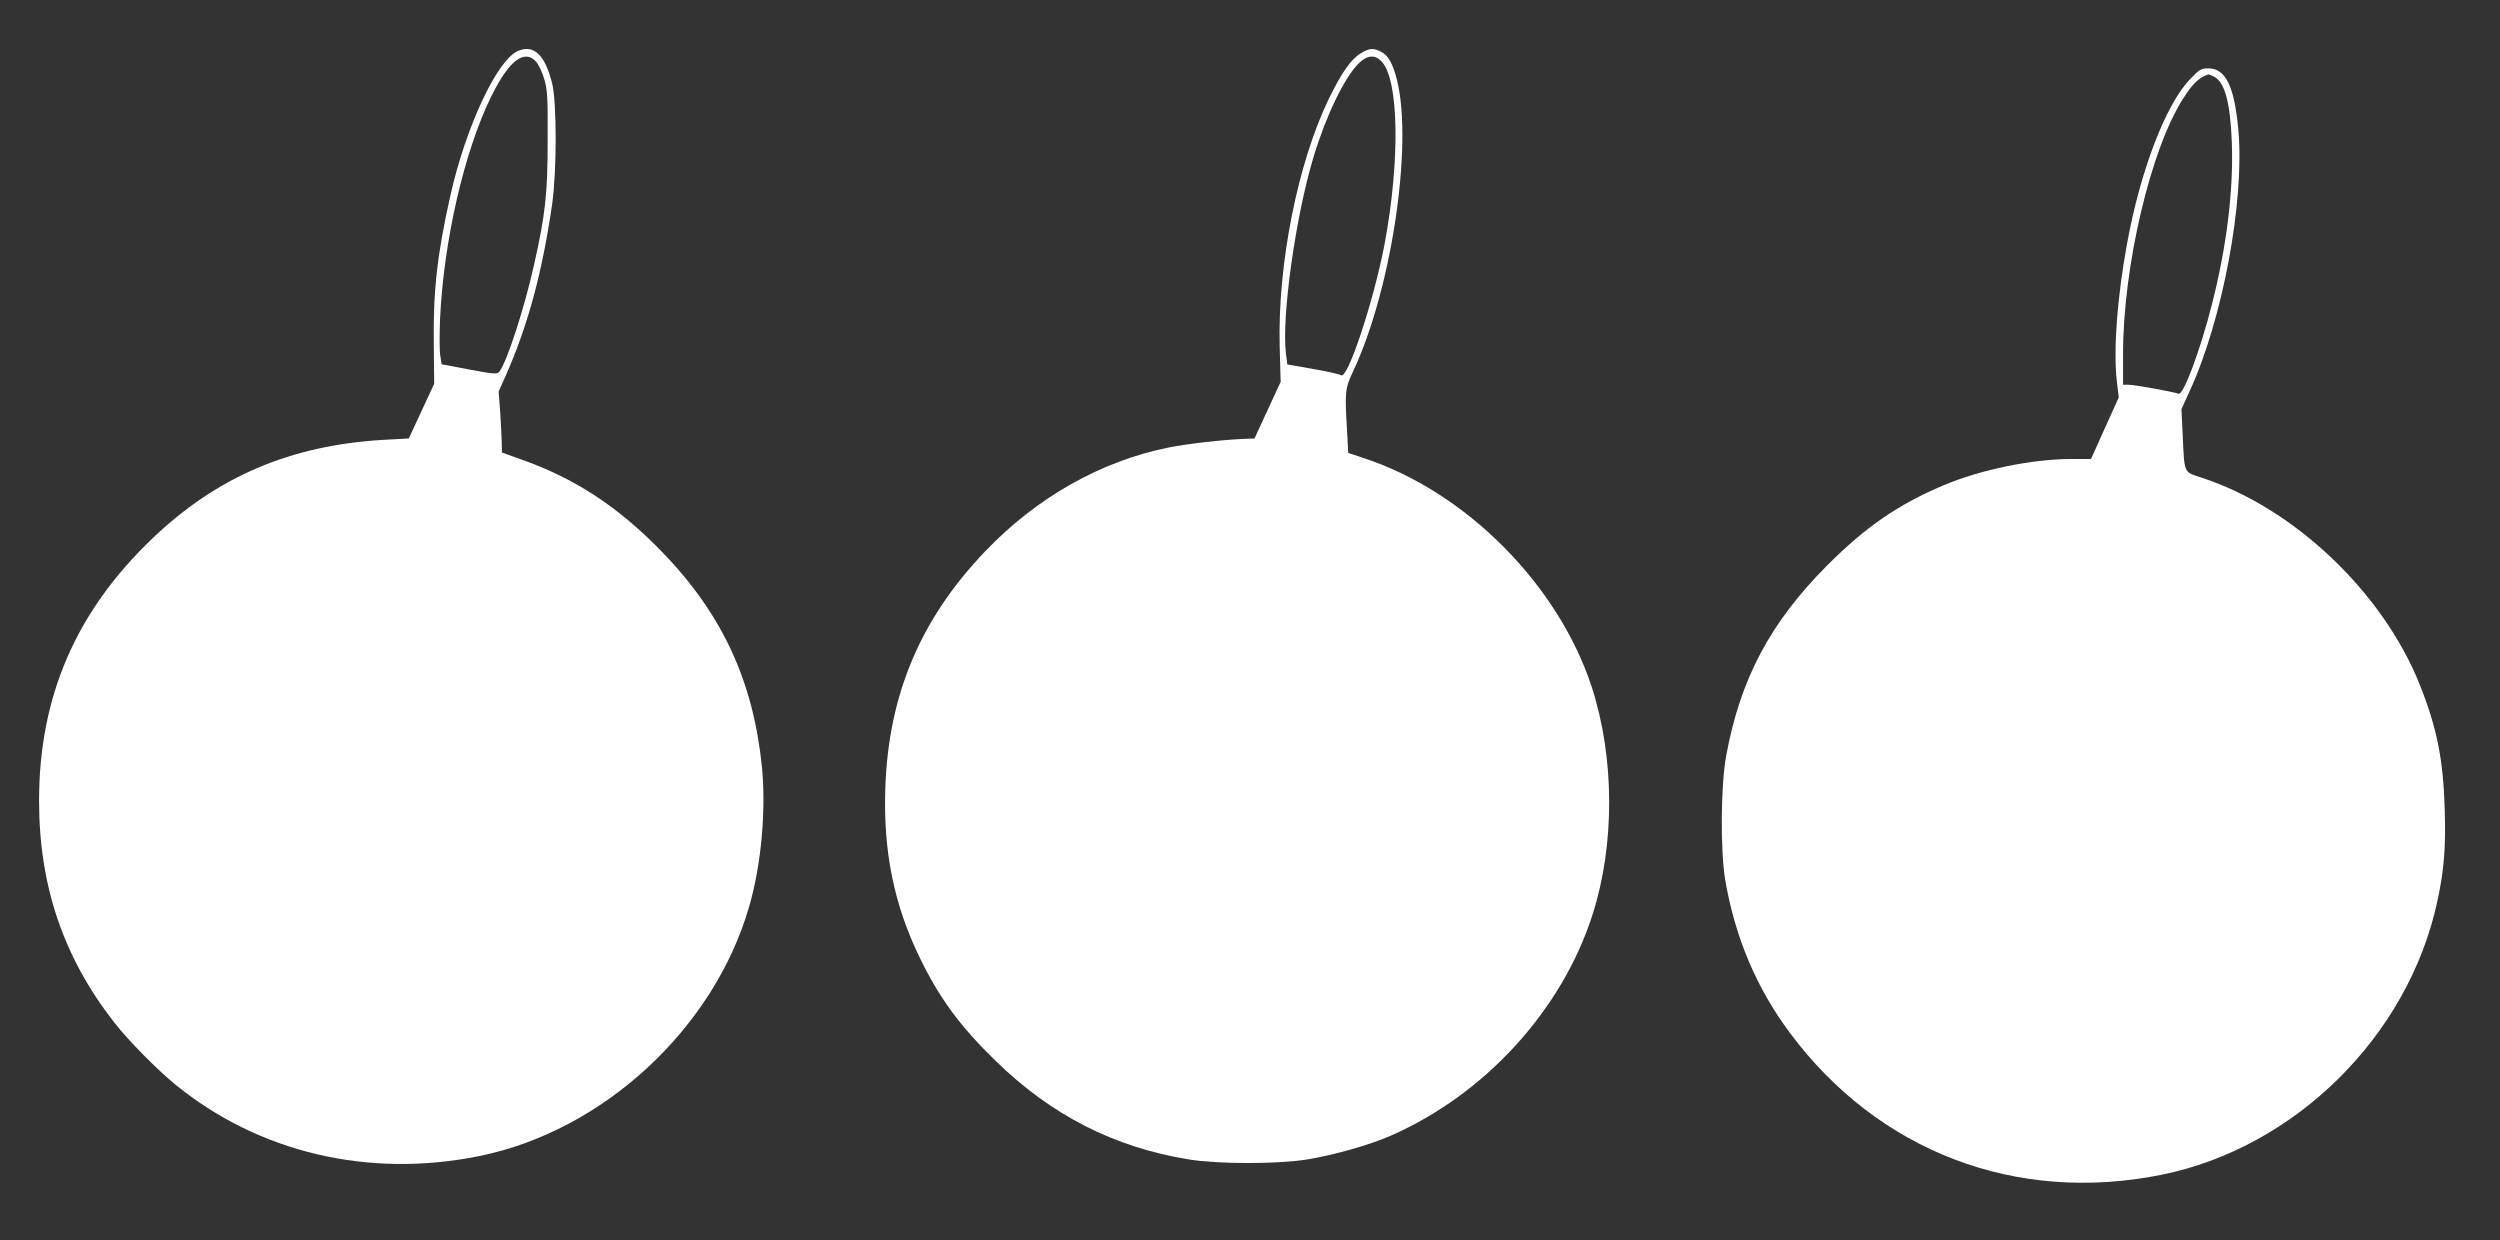
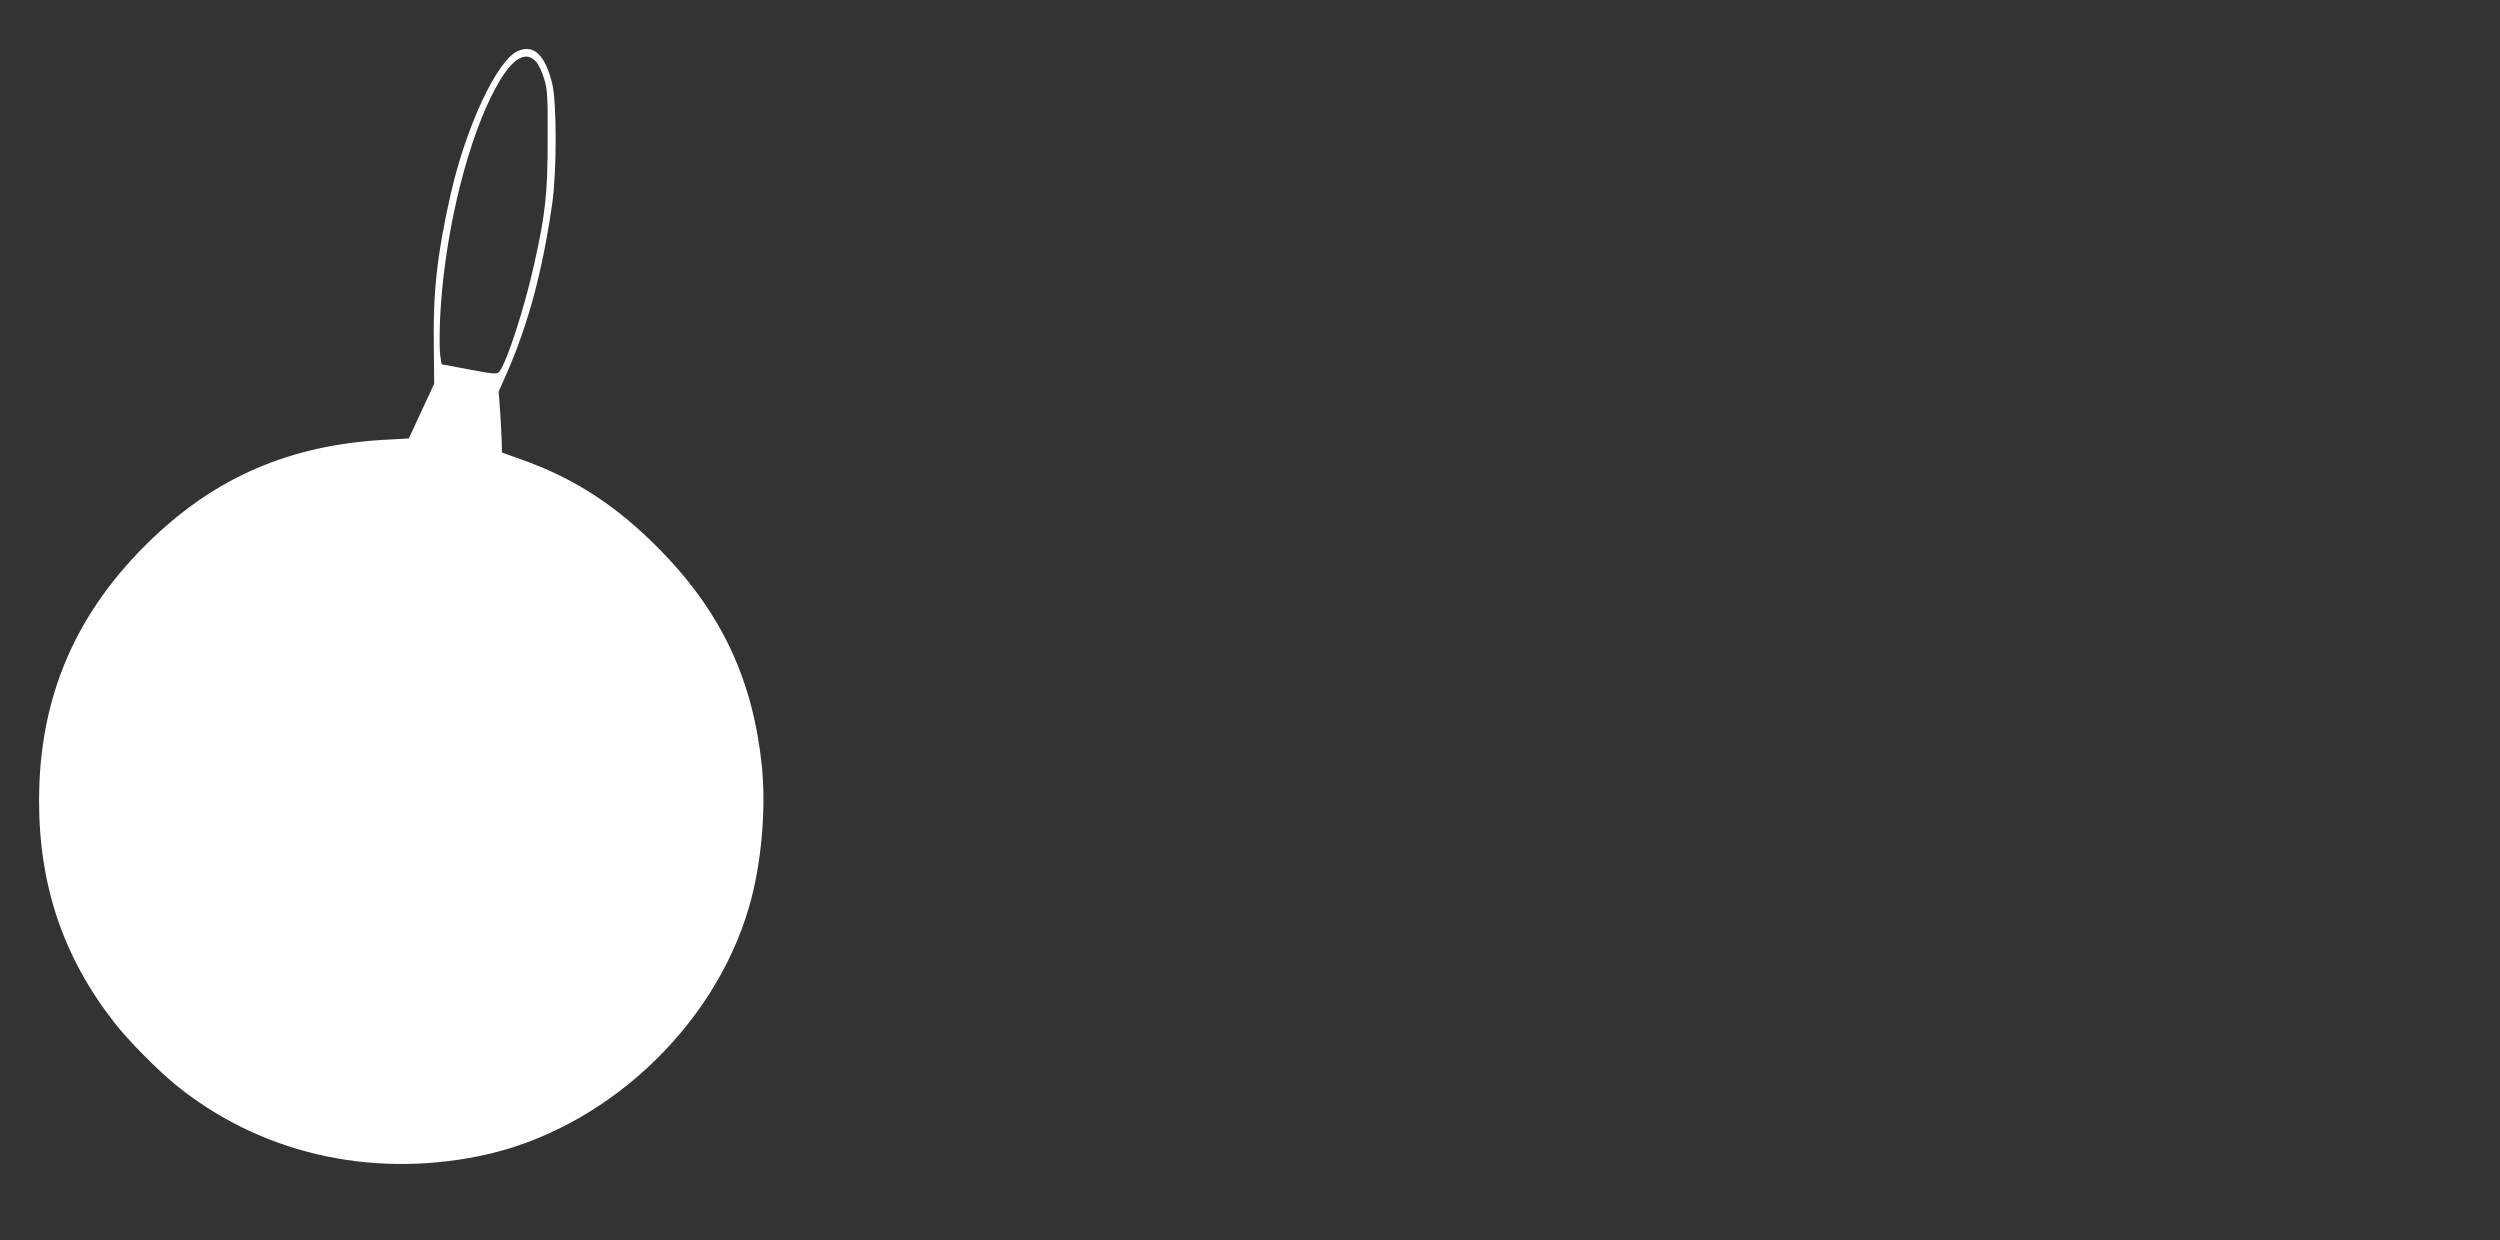
<svg xmlns="http://www.w3.org/2000/svg" version="1.0" width="1280pt" height="635pt" viewBox="0 0 1280 635" preserveAspectRatio="xMidYMid meet">
  <rect x="0" y="0" width="1280" height="635" fill="#333333" stroke="none" />
  <g transform="translate(0,635) scale(0.1,-0.1)" fill="#ffffff" stroke="none">
    <path d="M2654 6090 c-107 -43 -269 -388 -348 -741 -67 -298 -89 -491 -85 -759 l2 -205 -65 -140 -65 -140 -129 -7 c-478 -28 -852 -188 -1185 -506 -391 -374 -579 -810 -579 -1342 0 -434 124 -801 385 -1135 72 -93 219 -241 314 -319 428 -348 989 -480 1555 -365 633 128 1200 651 1381 1275 63 215 88 497 66 719 -45 440 -204 782 -511 1099 -225 232 -449 379 -728 476 l-92 33 -1 51 c-1 28 -4 98 -8 156 l-8 105 40 90 c111 253 184 523 234 870 24 167 24 522 0 618 -36 145 -93 200 -173 167z m90 -55 c13 -14 32 -53 42 -88 17 -54 19 -95 18 -317 0 -274 -12 -379 -70 -637 -48 -217 -139 -498 -177 -545 -11 -15 -25 -14 -154 10 l-142 27 -7 45 c-4 24 -4 108 -1 185 18 398 123 858 262 1141 90 183 169 244 229 179z" />
-     <path d="M6967 6077 c-50 -30 -98 -99 -163 -232 -160 -330 -263 -849 -252 -1269 l5 -181 -67 -145 -67 -145 -54 -2 c-115 -5 -288 -25 -384 -44 -347 -69 -678 -256 -942 -533 -329 -344 -493 -730 -510 -1206 -12 -326 44 -603 177 -875 100 -206 206 -350 387 -526 286 -279 605 -442 988 -505 153 -25 457 -25 610 0 138 23 315 73 425 121 484 212 878 644 1034 1133 115 359 113 802 -4 1164 -172 525 -644 1000 -1166 1172 l-81 27 -6 112 c-12 204 -11 216 32 308 205 438 313 1214 214 1524 -21 65 -39 93 -74 111 -38 19 -58 18 -102 -9z m107 -42 c89 -95 95 -507 15 -935 -55 -289 -190 -698 -223 -671 -6 5 -70 19 -143 32 l-132 23 -7 55 c-23 186 49 702 141 1006 64 213 158 407 231 480 43 43 84 47 118 10z" />
-     <path d="M11210 5941 c-122 -128 -252 -467 -319 -836 -51 -276 -71 -546 -53 -705 l10 -85 -71 -157 -71 -158 -98 0 c-202 0 -466 -54 -658 -135 -233 -99 -397 -212 -595 -410 -292 -293 -445 -582 -517 -975 -28 -153 -30 -484 -5 -635 51 -296 160 -553 331 -783 453 -608 1157 -877 1902 -727 686 138 1266 713 1413 1400 35 160 44 276 38 468 -7 258 -40 421 -128 642 -189 473 -644 905 -1116 1059 -95 32 -88 15 -98 226 l-6 125 40 88 c170 366 285 980 251 1345 -20 220 -65 312 -153 312 -38 0 -47 -6 -97 -59z m123 18 c57 -26 86 -130 94 -339 9 -242 -26 -530 -101 -825 -60 -237 -147 -471 -172 -461 -26 10 -225 46 -255 46 l-29 0 0 158 c0 449 142 1052 310 1311 48 75 82 106 127 120 1 1 13 -4 26 -10z" />
  </g>
</svg>